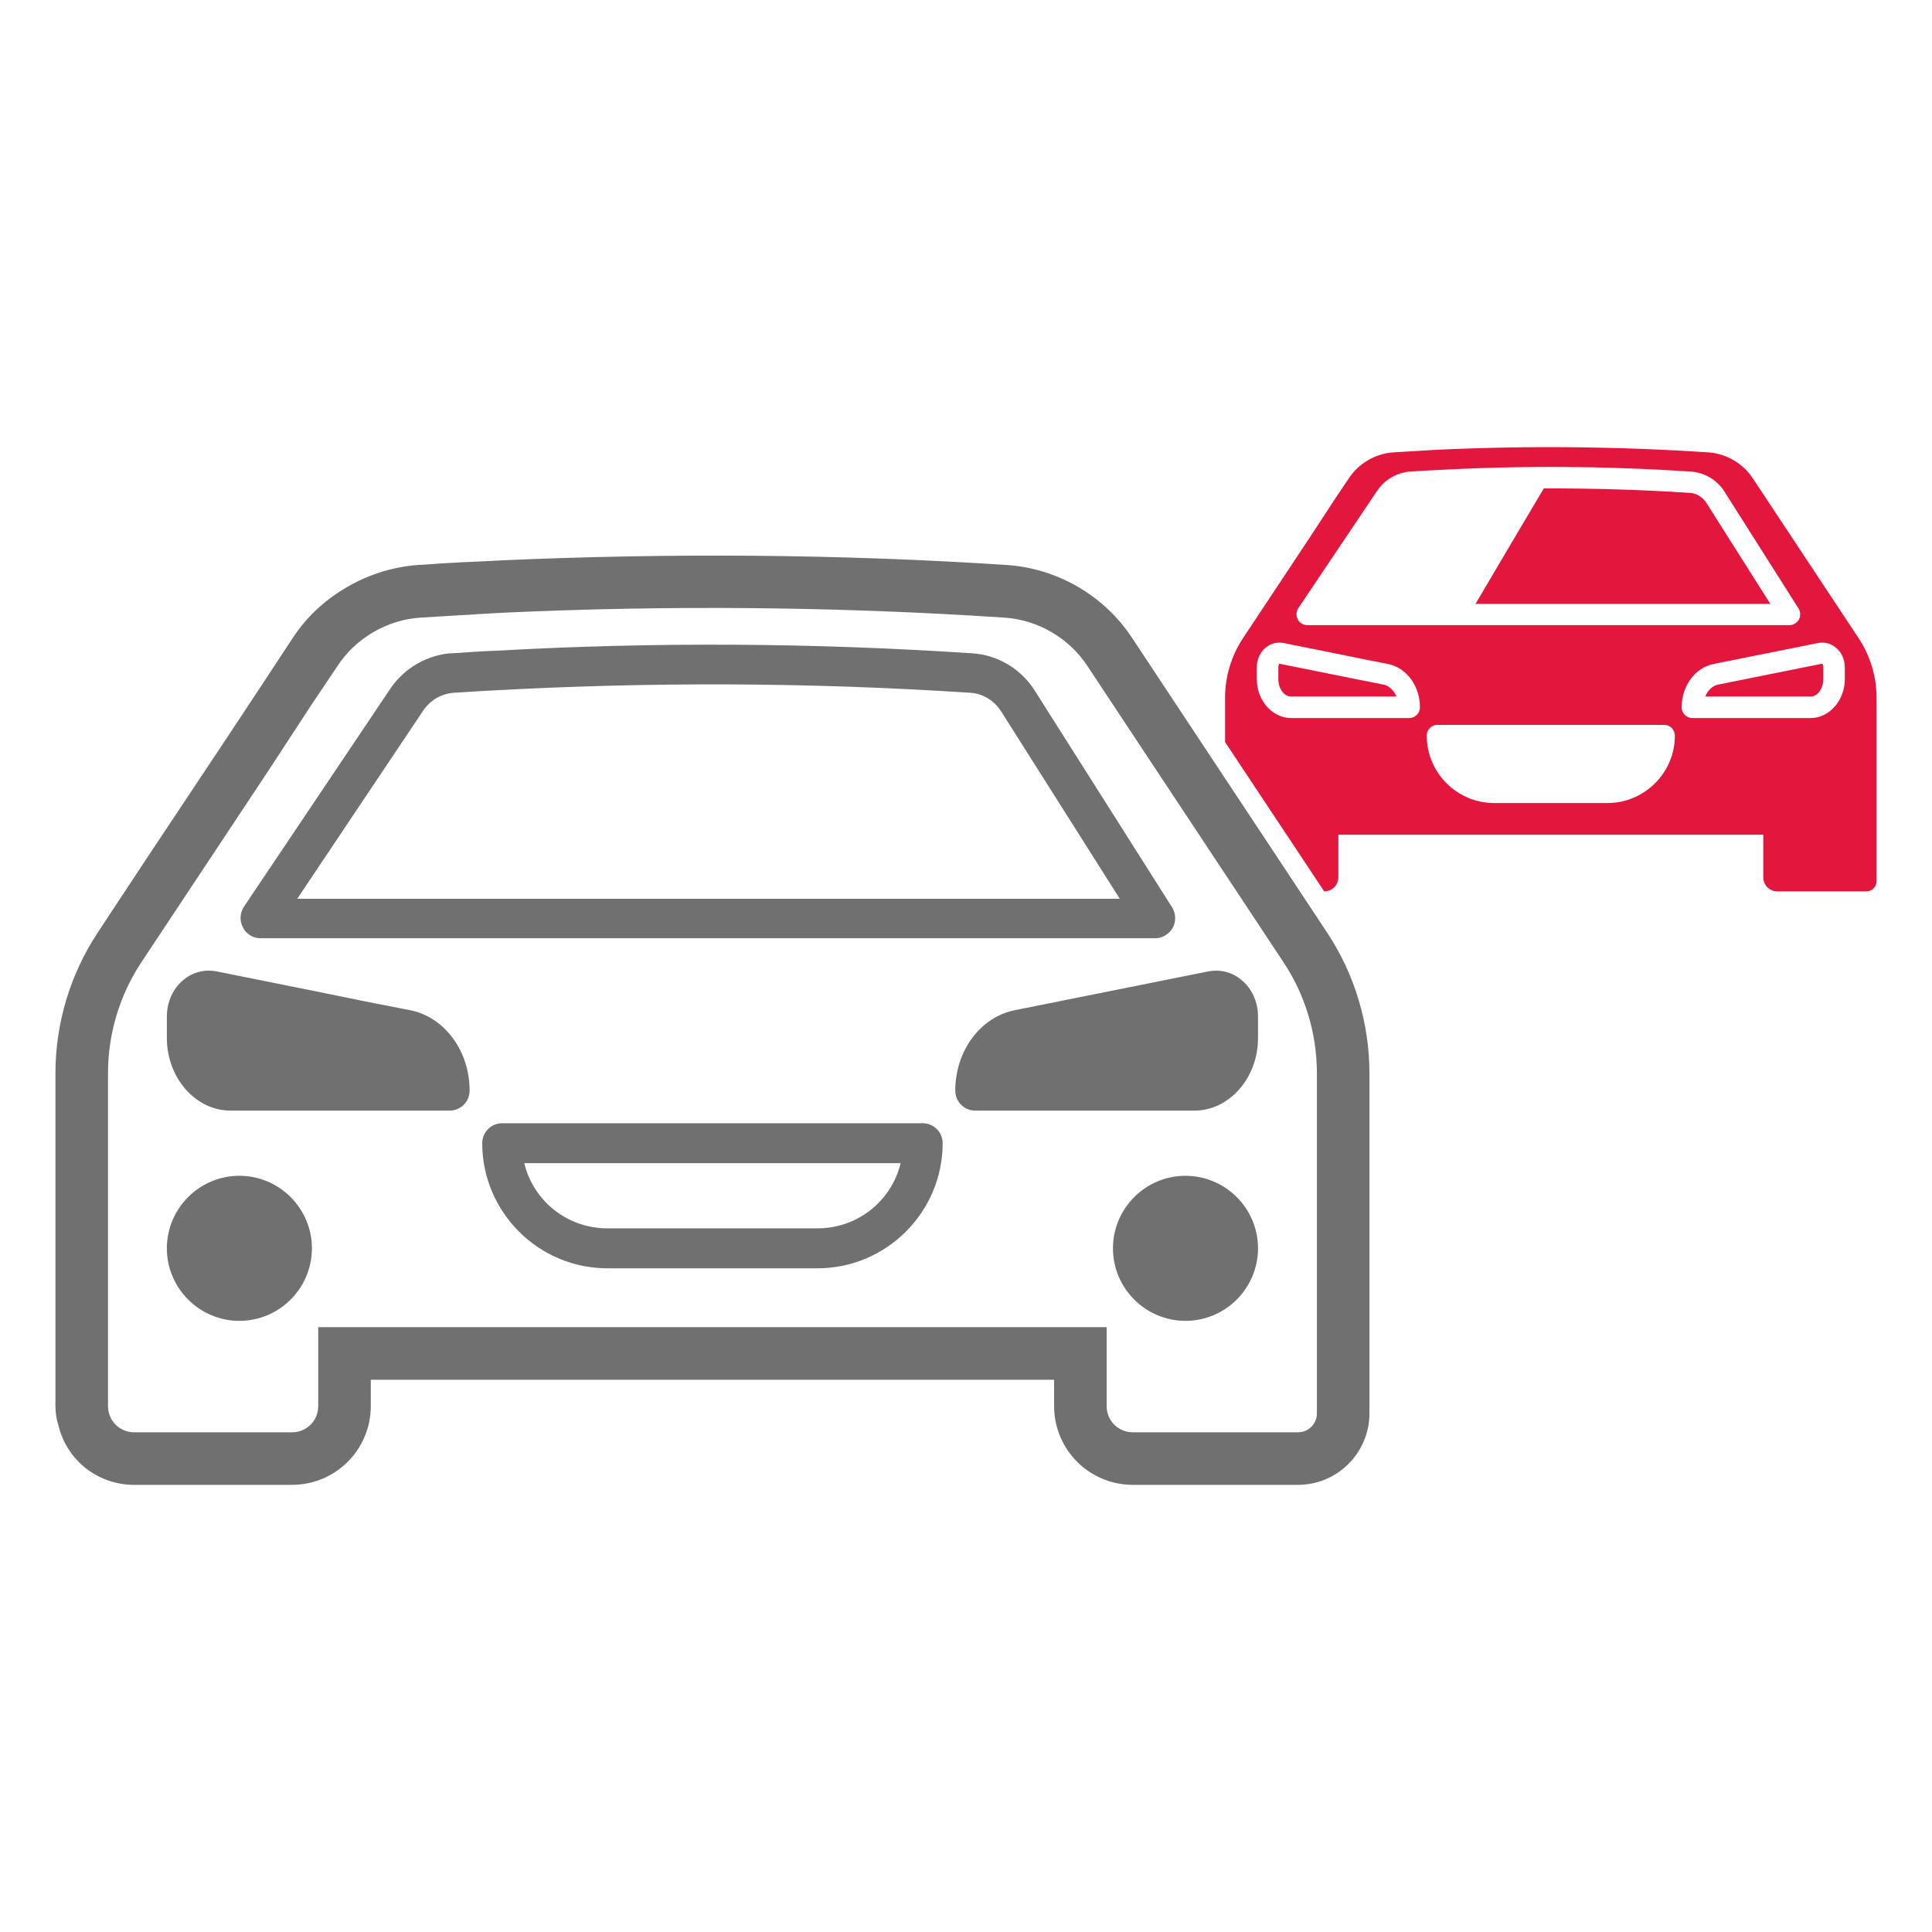
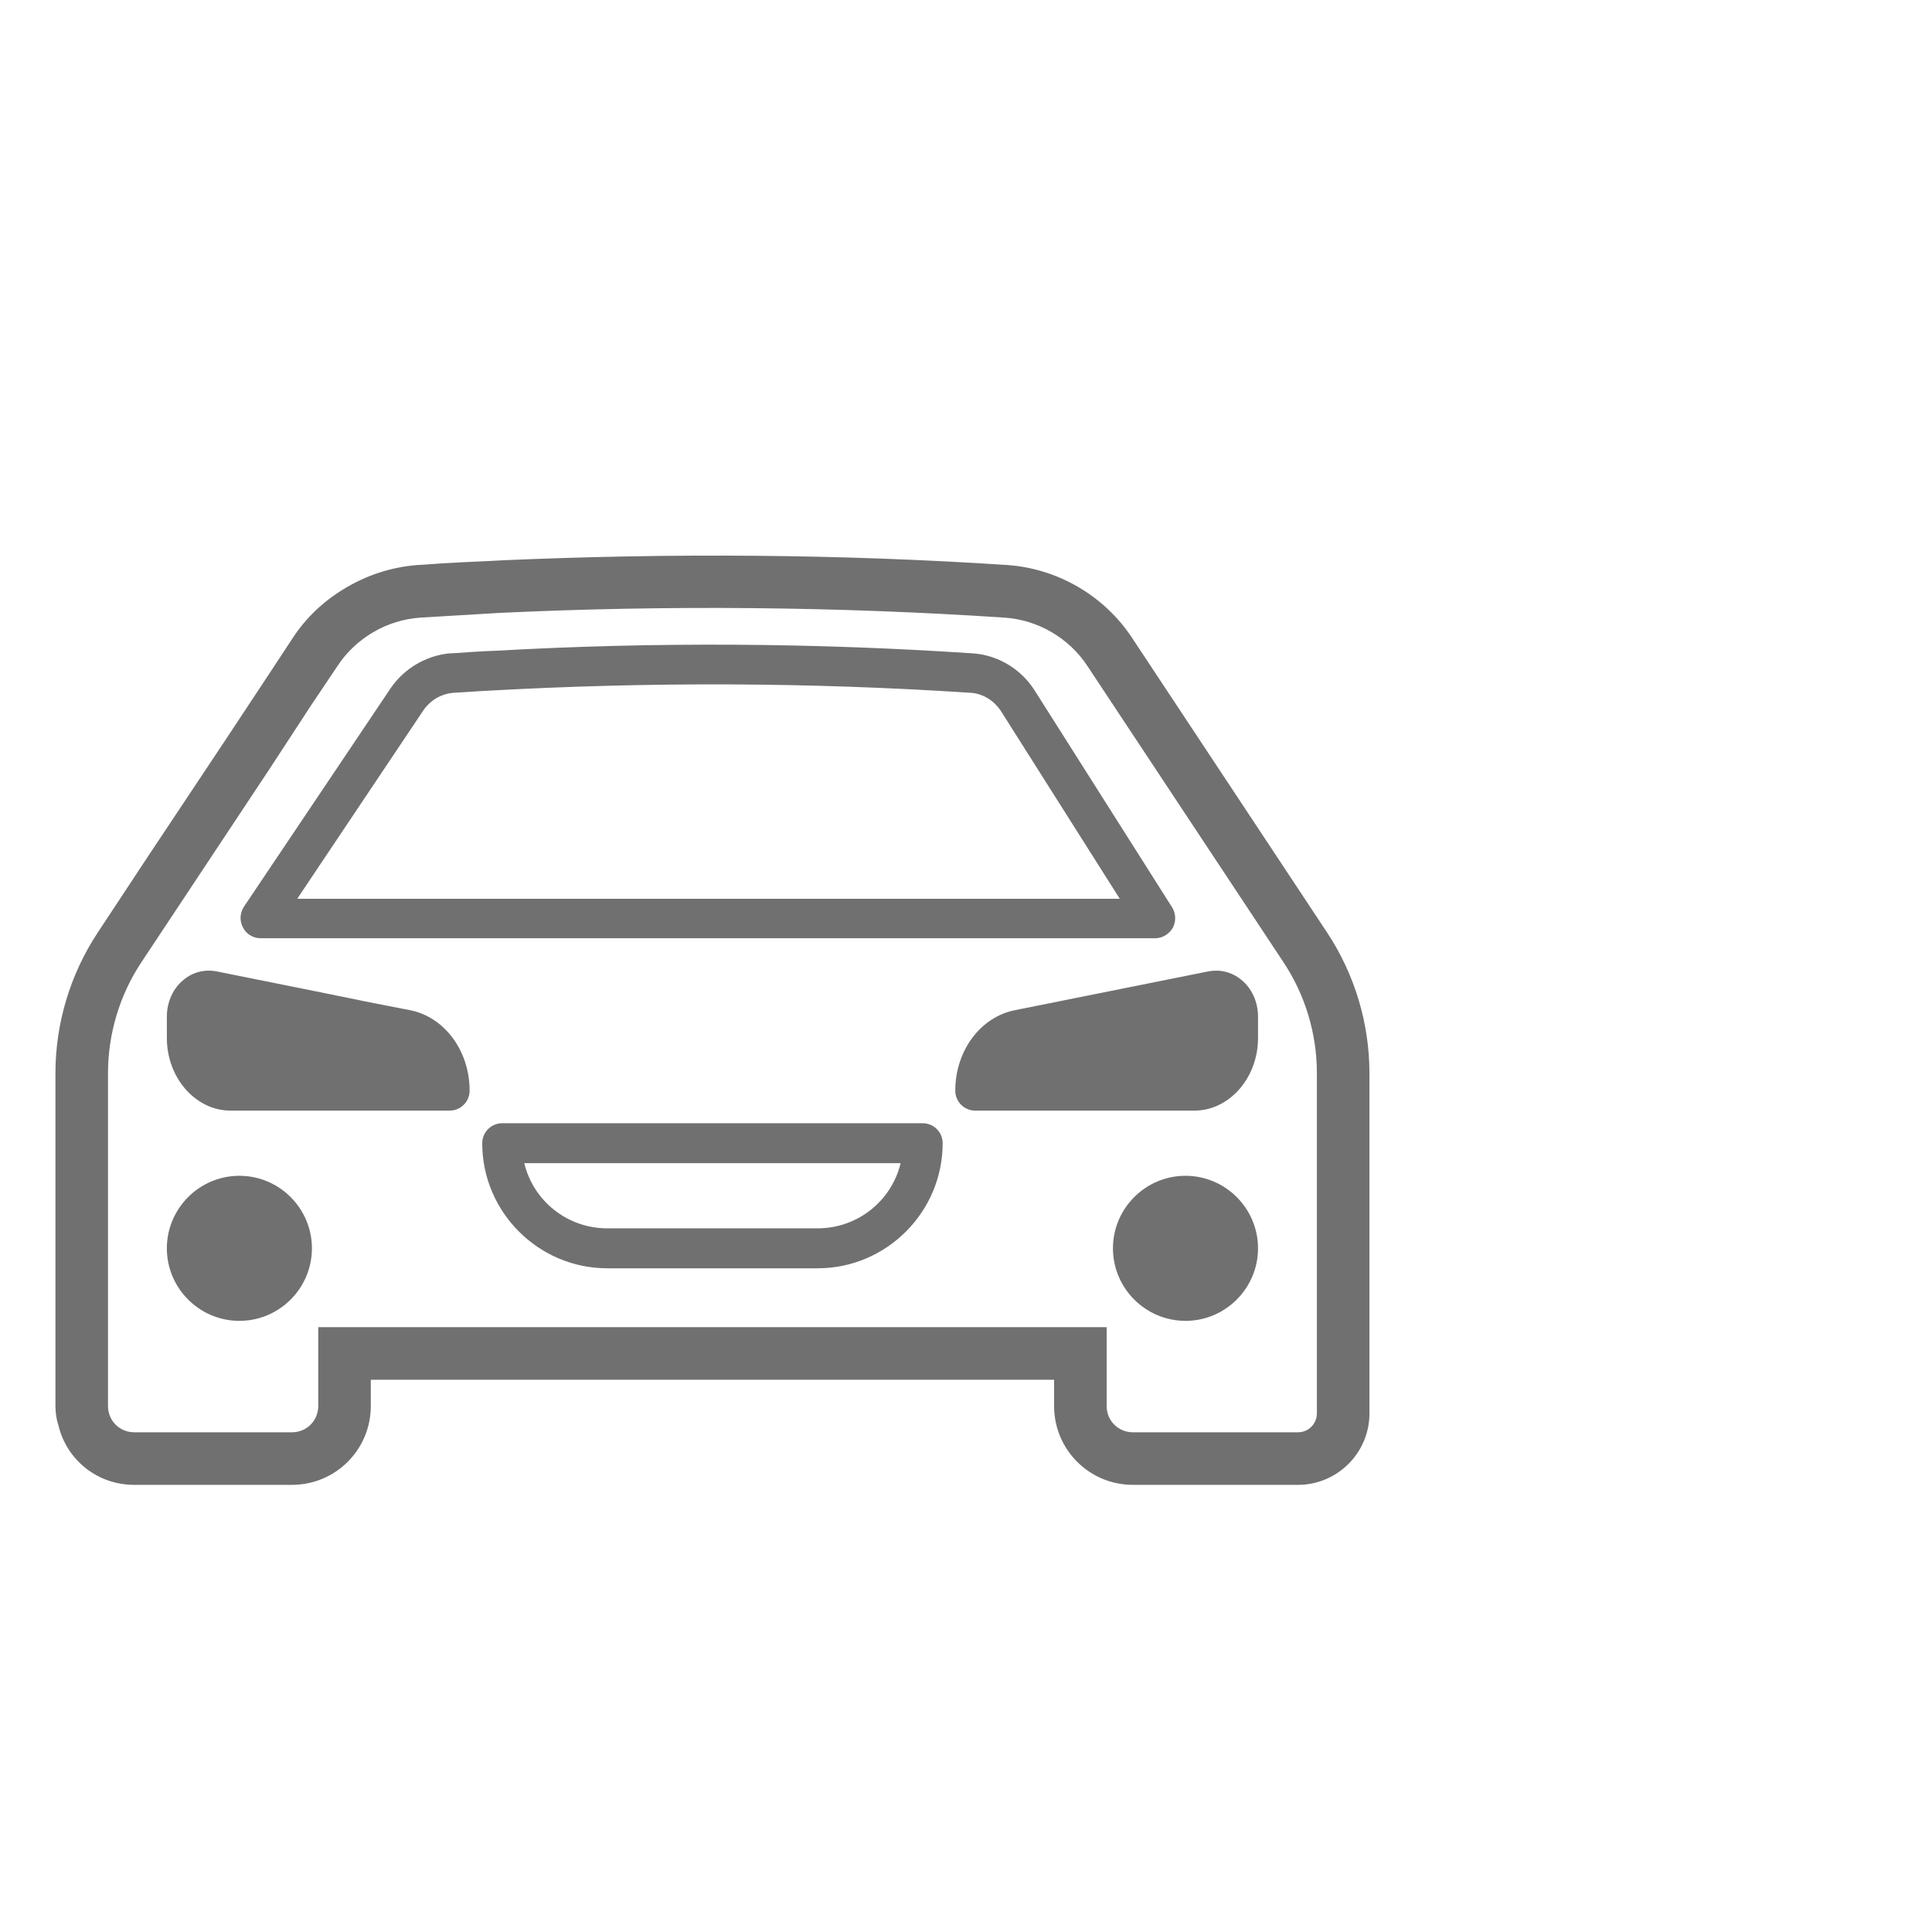
<svg xmlns="http://www.w3.org/2000/svg" id="Layer_1" data-name="Layer 1" width="160" height="160" viewBox="0 0 160 160">
  <defs>
    <style>
      .cls-1 {
        fill: none;
      }

      .cls-2 {
        fill: #707070;
      }

      .cls-3 {
        fill: #e3173e;
      }
    </style>
  </defs>
-   <rect class="cls-1" width="160" height="160" />
  <g>
    <path class="cls-2" d="M113.412,88.886v28.163c0,3.265-2.655,5.92-5.92,5.92h-13.668c-3.613,0-6.529-2.917-6.529-6.529v-2.176H30.708v2.176c0,3.613-2.916,6.529-6.529,6.529h-13.059c-3.047,0-5.572-2.046-6.268-4.875-.174-.522-.261-1.088-.261-1.654v-27.554c0-4.135,1.219-8.183,3.482-11.622l4.135-6.268,6.486-9.75,3.395-5.136,2.176-3.308c1.088-1.654,2.525-3.003,4.179-4.005,1.828-1.131,3.918-1.828,6.094-2.002.914-.044,1.785-.131,2.699-.174,1.437-.087,2.873-.13,4.353-.218,13.929-.61,27.989-.522,41.874.392,4.136.305,7.966,2.524,10.273,6.007l16.192,24.463c2.264,3.439,3.482,7.487,3.482,11.622ZM109.059,88.886c0-3.265-.958-6.486-2.786-9.228l-16.192-24.463c-1.523-2.35-4.136-3.874-6.921-4.048-13.842-.914-27.858-1.045-41.744-.392-1.48.087-2.916.174-4.396.261-.74.044-1.436.087-2.176.131-2.785.174-5.397,1.698-6.921,4.048l-2.133,3.178-3.526,5.397-10.534,15.888c-1.828,2.742-2.786,5.963-2.786,9.228v27.554c0,1.219.958,2.176,2.176,2.176h13.059c1.219,0,2.176-.958,2.176-2.176v-6.529h65.293v6.529c0,1.219.958,2.176,2.176,2.176h13.668c.871,0,1.567-.697,1.567-1.567v-28.163ZM78.067,94.675c0,5.702-4.657,10.36-10.36,10.36h-17.411c-5.703,0-10.36-4.657-10.36-10.36,0-.914.74-1.654,1.654-1.654h34.823c.914,0,1.654.74,1.654,1.654ZM74.585,96.329h-31.167c.741,3.09,3.526,5.397,6.878,5.397h17.411c3.352,0,6.137-2.307,6.878-5.397ZM104.184,103.381c0,3.308-2.699,6.007-6.007,6.007s-6.007-2.699-6.007-6.007,2.699-6.007,6.007-6.007,6.007,2.699,6.007,6.007ZM25.832,103.381c0,3.308-2.699,6.007-6.007,6.007s-6.007-2.699-6.007-6.007,2.699-6.007,6.007-6.007,6.007,2.699,6.007,6.007ZM102.791,81.138c.87.696,1.393,1.828,1.393,3.047v1.785c0,3.308-2.394,6.007-5.267,6.007h-18.151c-.914,0-1.654-.74-1.654-1.654,0-3.308,2.089-6.094,4.919-6.66l16.062-3.221c.914-.174,1.915.044,2.699.697ZM38.891,90.322c0,.914-.74,1.654-1.654,1.654h-18.151c-2.874,0-5.267-2.699-5.267-6.007v-1.785c0-1.219.522-2.35,1.393-3.047.784-.653,1.785-.871,2.699-.697l8.226,1.654,4.484.914,3.352.653c2.829.566,4.919,3.352,4.919,6.66ZM20.13,76.828c-.305-.566-.261-1.175.044-1.697l12.101-18.021c1.002-1.524,2.568-2.568,4.353-2.916.217-.044.479-.087.74-.087,1.263-.087,2.481-.174,3.743-.218,13.145-.74,26.334-.653,39.437.218,2.046.13,3.961,1.262,5.093,3.003l11.448,18.064c.305.523.305,1.132.044,1.654-.305.522-.87.871-1.437.871H21.567c-.61,0-1.175-.348-1.436-.871ZM24.613,74.434h68.122l-9.837-15.54c-.566-.871-1.523-1.48-2.568-1.523-13.276-.871-26.552-.914-39.829-.174-.958.043-1.959.13-2.916.174-.61.044-1.219.261-1.698.61-.348.261-.652.566-.87.914l-10.403,15.54Z" />
-     <path class="cls-3" d="M153.908,52.827l-8.726-13.184c-.821-1.267-2.229-2.088-3.73-2.182-7.46-.492-15.013-.563-22.497-.211-.797.047-1.571.094-2.369.141-.399.024-.774.047-1.173.07-1.501.094-2.909.915-3.73,2.182l-1.15,1.712-1.9,2.909-5.677,8.562c-.986,1.478-1.502,3.214-1.502,4.973v3.653l8.211,12.369c.657,0,1.173-.516,1.173-1.173v-3.519h35.188v3.519c0,.657.516,1.173,1.173,1.173h7.366c.469,0,.844-.375.844-.844v-15.178c0-1.759-.516-3.495-1.501-4.973ZM107.508,50.388l6.521-9.712c.54-.821,1.384-1.384,2.346-1.572.117-.024.258-.047.399-.047.68-.047,1.337-.094,2.017-.117,7.084-.399,14.192-.352,21.253.117,1.102.07,2.135.68,2.745,1.619l6.169,9.735c.164.282.164.61.024.891-.165.282-.469.469-.775.469h-39.949c-.329,0-.633-.188-.774-.469-.165-.305-.141-.633.023-.915ZM116.703,59.466h-9.782c-1.549,0-2.839-1.454-2.839-3.237v-.962c0-.657.281-1.267.75-1.642.423-.352.962-.469,1.455-.375l4.434.891,2.416.493,1.806.352c1.525.305,2.651,1.806,2.651,3.589,0,.492-.399.891-.891.891ZM133.124,66.504h-9.384c-3.073,0-5.583-2.51-5.583-5.583,0-.493.399-.891.891-.891h18.767c.492,0,.891.399.891.891,0,3.073-2.51,5.583-5.583,5.583ZM152.782,56.229c0,1.783-1.29,3.237-2.839,3.237h-9.782c-.493,0-.892-.399-.892-.891,0-1.783,1.126-3.284,2.651-3.589l8.656-1.736c.493-.094,1.032.024,1.455.375.469.375.75.985.75,1.642v.962ZM150.906,54.962c.024.024.094.117.094.305v.962c0,.798-.469,1.454-1.056,1.454h-8.726c.211-.492.586-.891,1.056-.985l8.633-1.736ZM127.85,40.449c4.026-.014,8.052.104,12.078.368.563.023,1.079.352,1.384.821l5.302,8.375h-24.42c.963-1.65,4.308-7.291,5.656-9.563ZM115.648,57.683h-8.726c-.586,0-1.056-.657-1.056-1.454v-.962c0-.188.07-.281.07-.305l3.848.774,2.44.493,2.369.469c.469.094.844.493,1.056.985Z" />
  </g>
</svg>